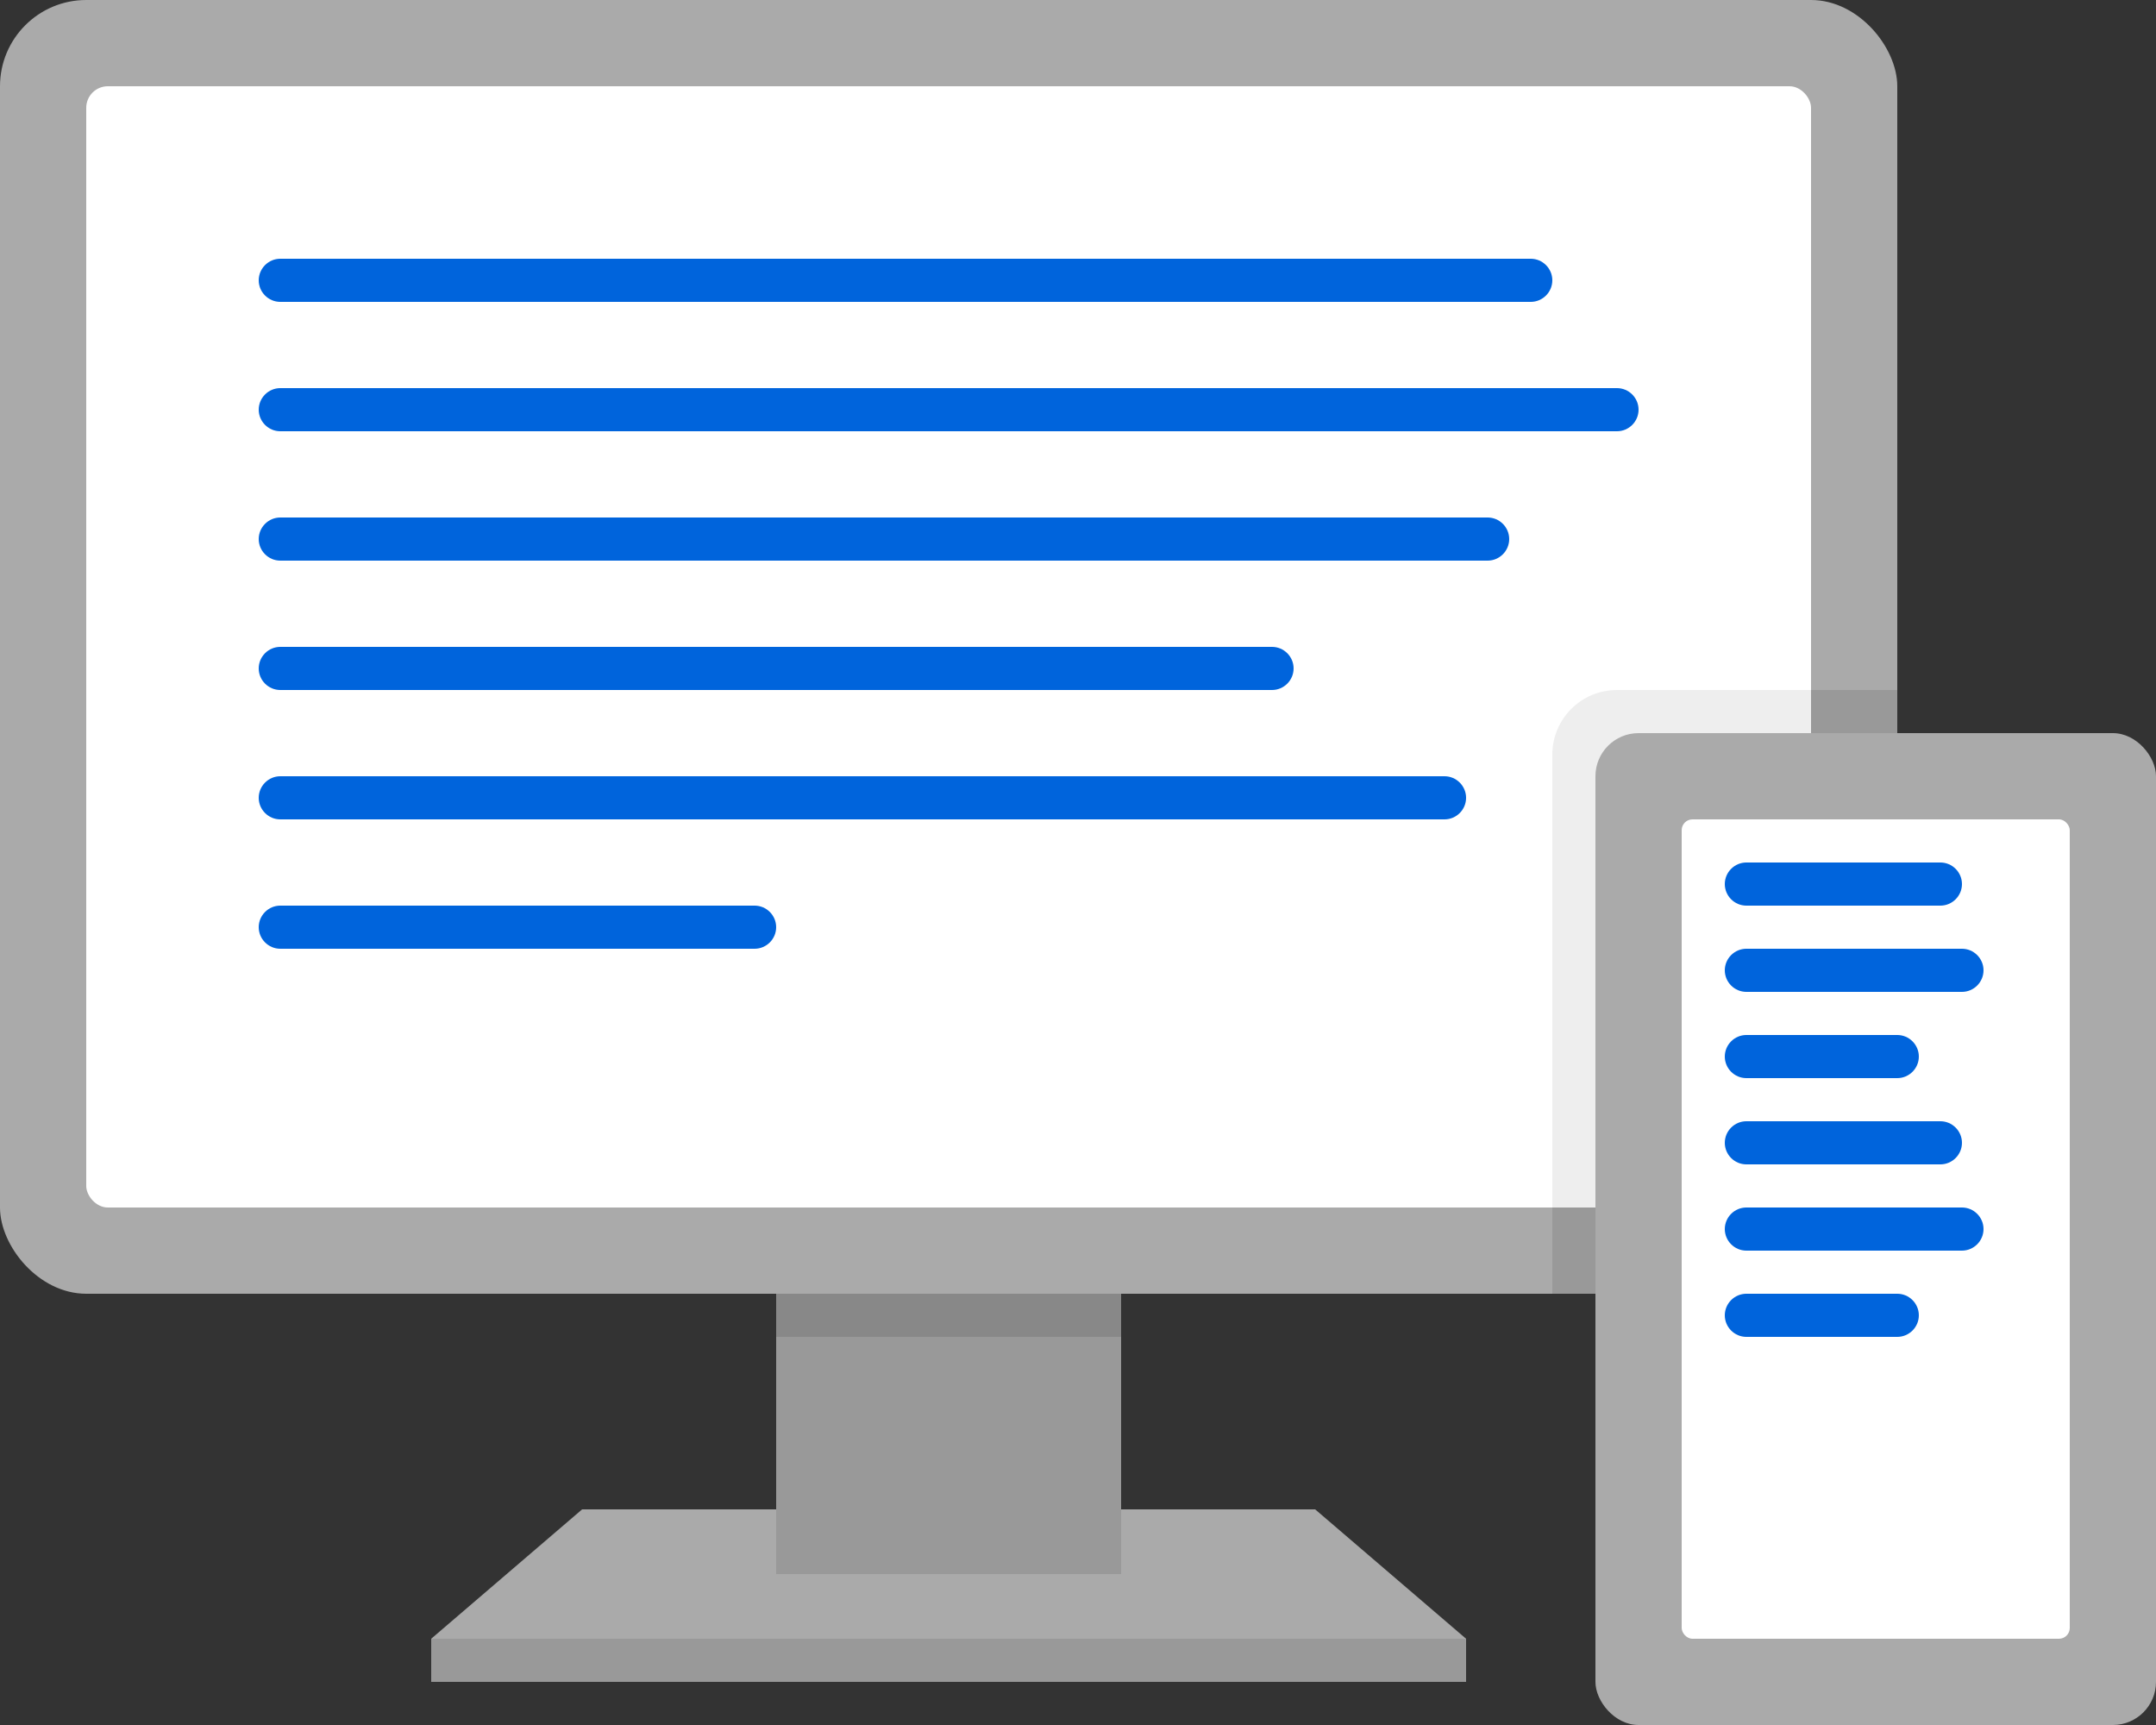
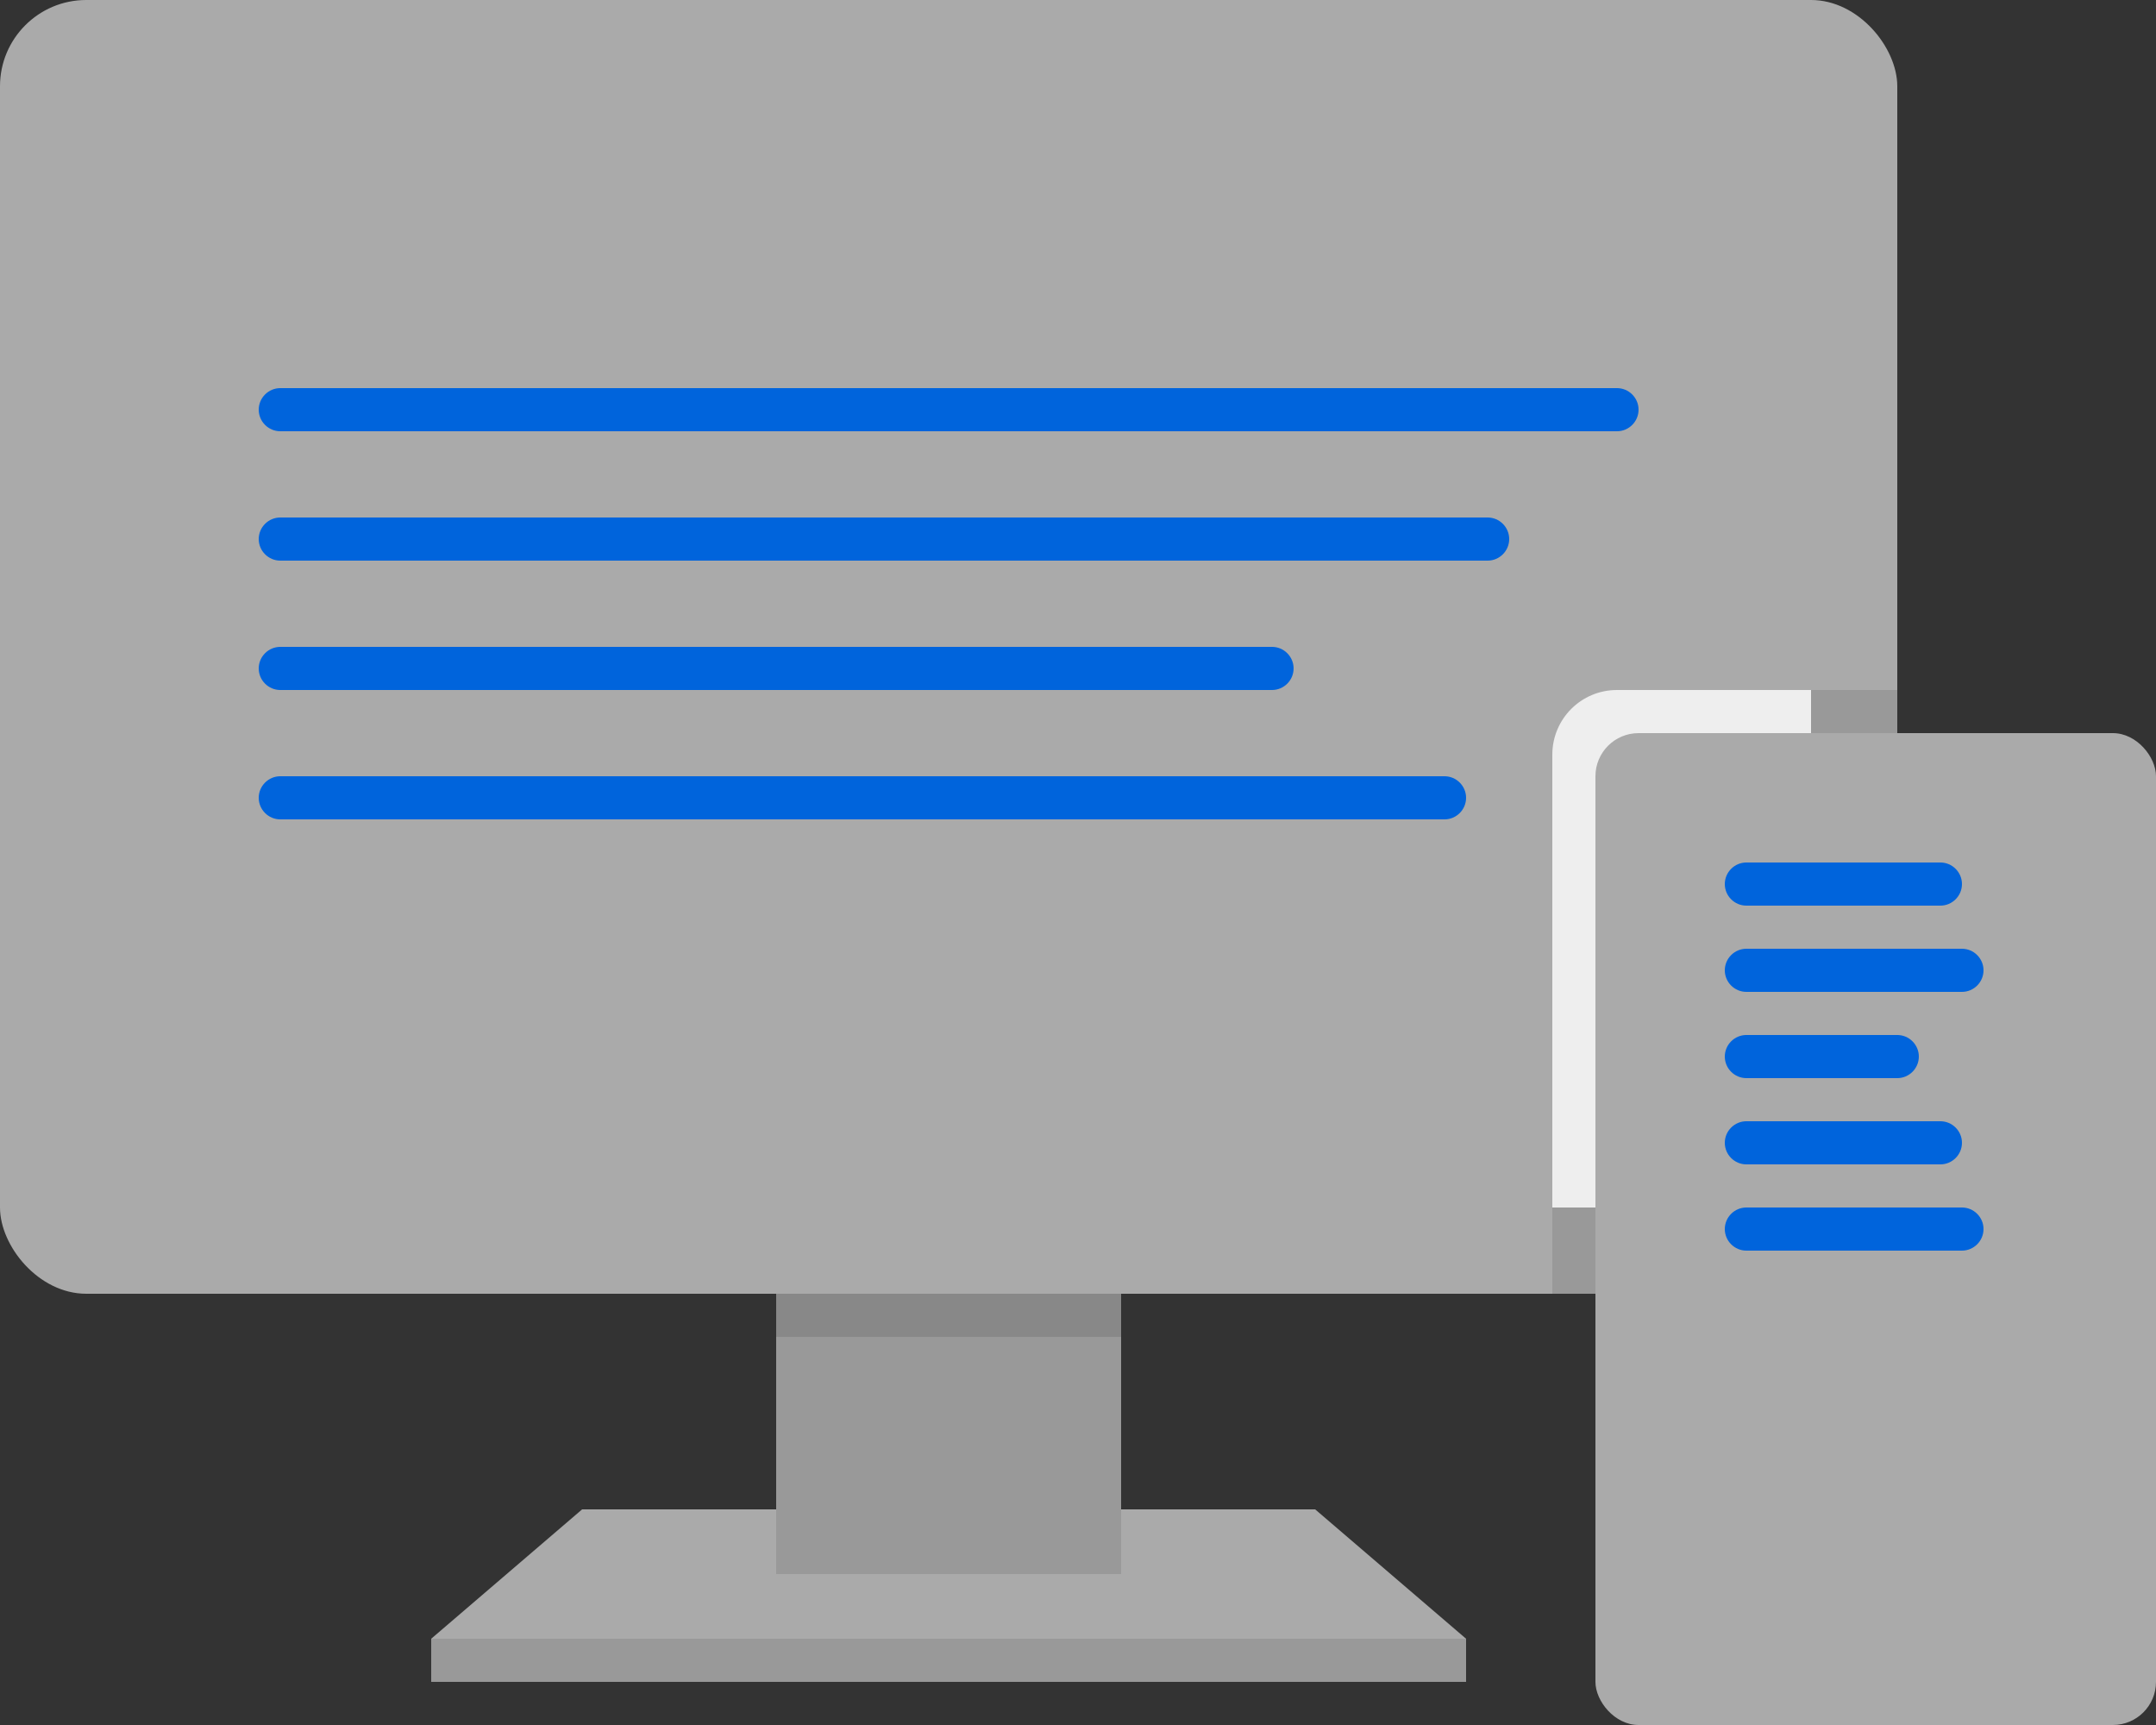
<svg xmlns="http://www.w3.org/2000/svg" id="Design" viewBox="0 0 100 80">
  <rect x="0" y="0" width="100" height="80" fill="#333333" stroke="none" />
  <defs>
    <style>.cls-1{fill:#eee;}.cls-1,.cls-2,.cls-3,.cls-4,.cls-5,.cls-6{stroke-width:0px;}.cls-2{fill:#aaa;}.cls-3{fill:#0064dc;}.cls-4{fill:#888;}.cls-5{fill:#999;}.cls-6{fill:#fff;}</style>
  </defs>
  <polygon class="cls-2" points="61 70 27 70 20 76 68 76 61 70" />
  <rect class="cls-5" x="36" y="60" width="16" height="13" />
  <rect class="cls-4" x="36" y="60" width="16" height="2" />
  <rect class="cls-5" x="20" y="76" width="48" height="2" />
  <rect class="cls-2" y="0" width="88" height="60" rx="4" ry="4" />
-   <rect class="cls-6" x="4" y="4" width="80" height="52" rx="1" ry="1" />
  <path class="cls-1" d="M72,35v21h11c.55,0,1-.45,1-1v-23h-9c-1.66,0-3,1.34-3,3Z" />
  <path class="cls-5" d="M84,32v23c0,.55-.45,1-1,1h-11v4h12c2.21,0,4-1.79,4-4v-24h-4Z" />
  <rect class="cls-2" x="74" y="34" width="26" height="46" rx="2" ry="2" />
-   <rect class="cls-6" x="78" y="38" width="18" height="38" rx=".5" ry=".5" />
-   <path class="cls-3" d="M71,14H13c-.55,0-1-.45-1-1s.45-1,1-1h58c.55,0,1,.45,1,1s-.45,1-1,1Z" />
  <path class="cls-3" d="M75,20H13c-.55,0-1-.45-1-1s.45-1,1-1h62c.55,0,1,.45,1,1s-.45,1-1,1Z" />
  <path class="cls-3" d="M69,26H13c-.55,0-1-.45-1-1s.45-1,1-1h56c.55,0,1,.45,1,1s-.45,1-1,1Z" />
  <path class="cls-3" d="M59,32H13c-.55,0-1-.45-1-1s.45-1,1-1h46c.55,0,1,.45,1,1s-.45,1-1,1Z" />
  <path class="cls-3" d="M67,38H13c-.55,0-1-.45-1-1s.45-1,1-1h54c.55,0,1,.45,1,1s-.45,1-1,1Z" />
-   <path class="cls-3" d="M35,44H13c-.55,0-1-.45-1-1s.45-1,1-1h22c.55,0,1,.45,1,1s-.45,1-1,1Z" />
  <path class="cls-3" d="M90,42h-9c-.55,0-1-.45-1-1s.45-1,1-1h9c.55,0,1,.45,1,1s-.45,1-1,1Z" />
  <path class="cls-3" d="M91,46h-10c-.55,0-1-.45-1-1s.45-1,1-1h10c.55,0,1,.45,1,1s-.45,1-1,1Z" />
  <path class="cls-3" d="M88,50h-7c-.55,0-1-.45-1-1s.45-1,1-1h7c.55,0,1,.45,1,1s-.45,1-1,1Z" />
  <path class="cls-3" d="M90,54h-9c-.55,0-1-.45-1-1s.45-1,1-1h9c.55,0,1,.45,1,1s-.45,1-1,1Z" />
  <path class="cls-3" d="M91,58h-10c-.55,0-1-.45-1-1s.45-1,1-1h10c.55,0,1,.45,1,1s-.45,1-1,1Z" />
-   <path class="cls-3" d="M88,62h-7c-.55,0-1-.45-1-1s.45-1,1-1h7c.55,0,1,.45,1,1s-.45,1-1,1Z" />
</svg>